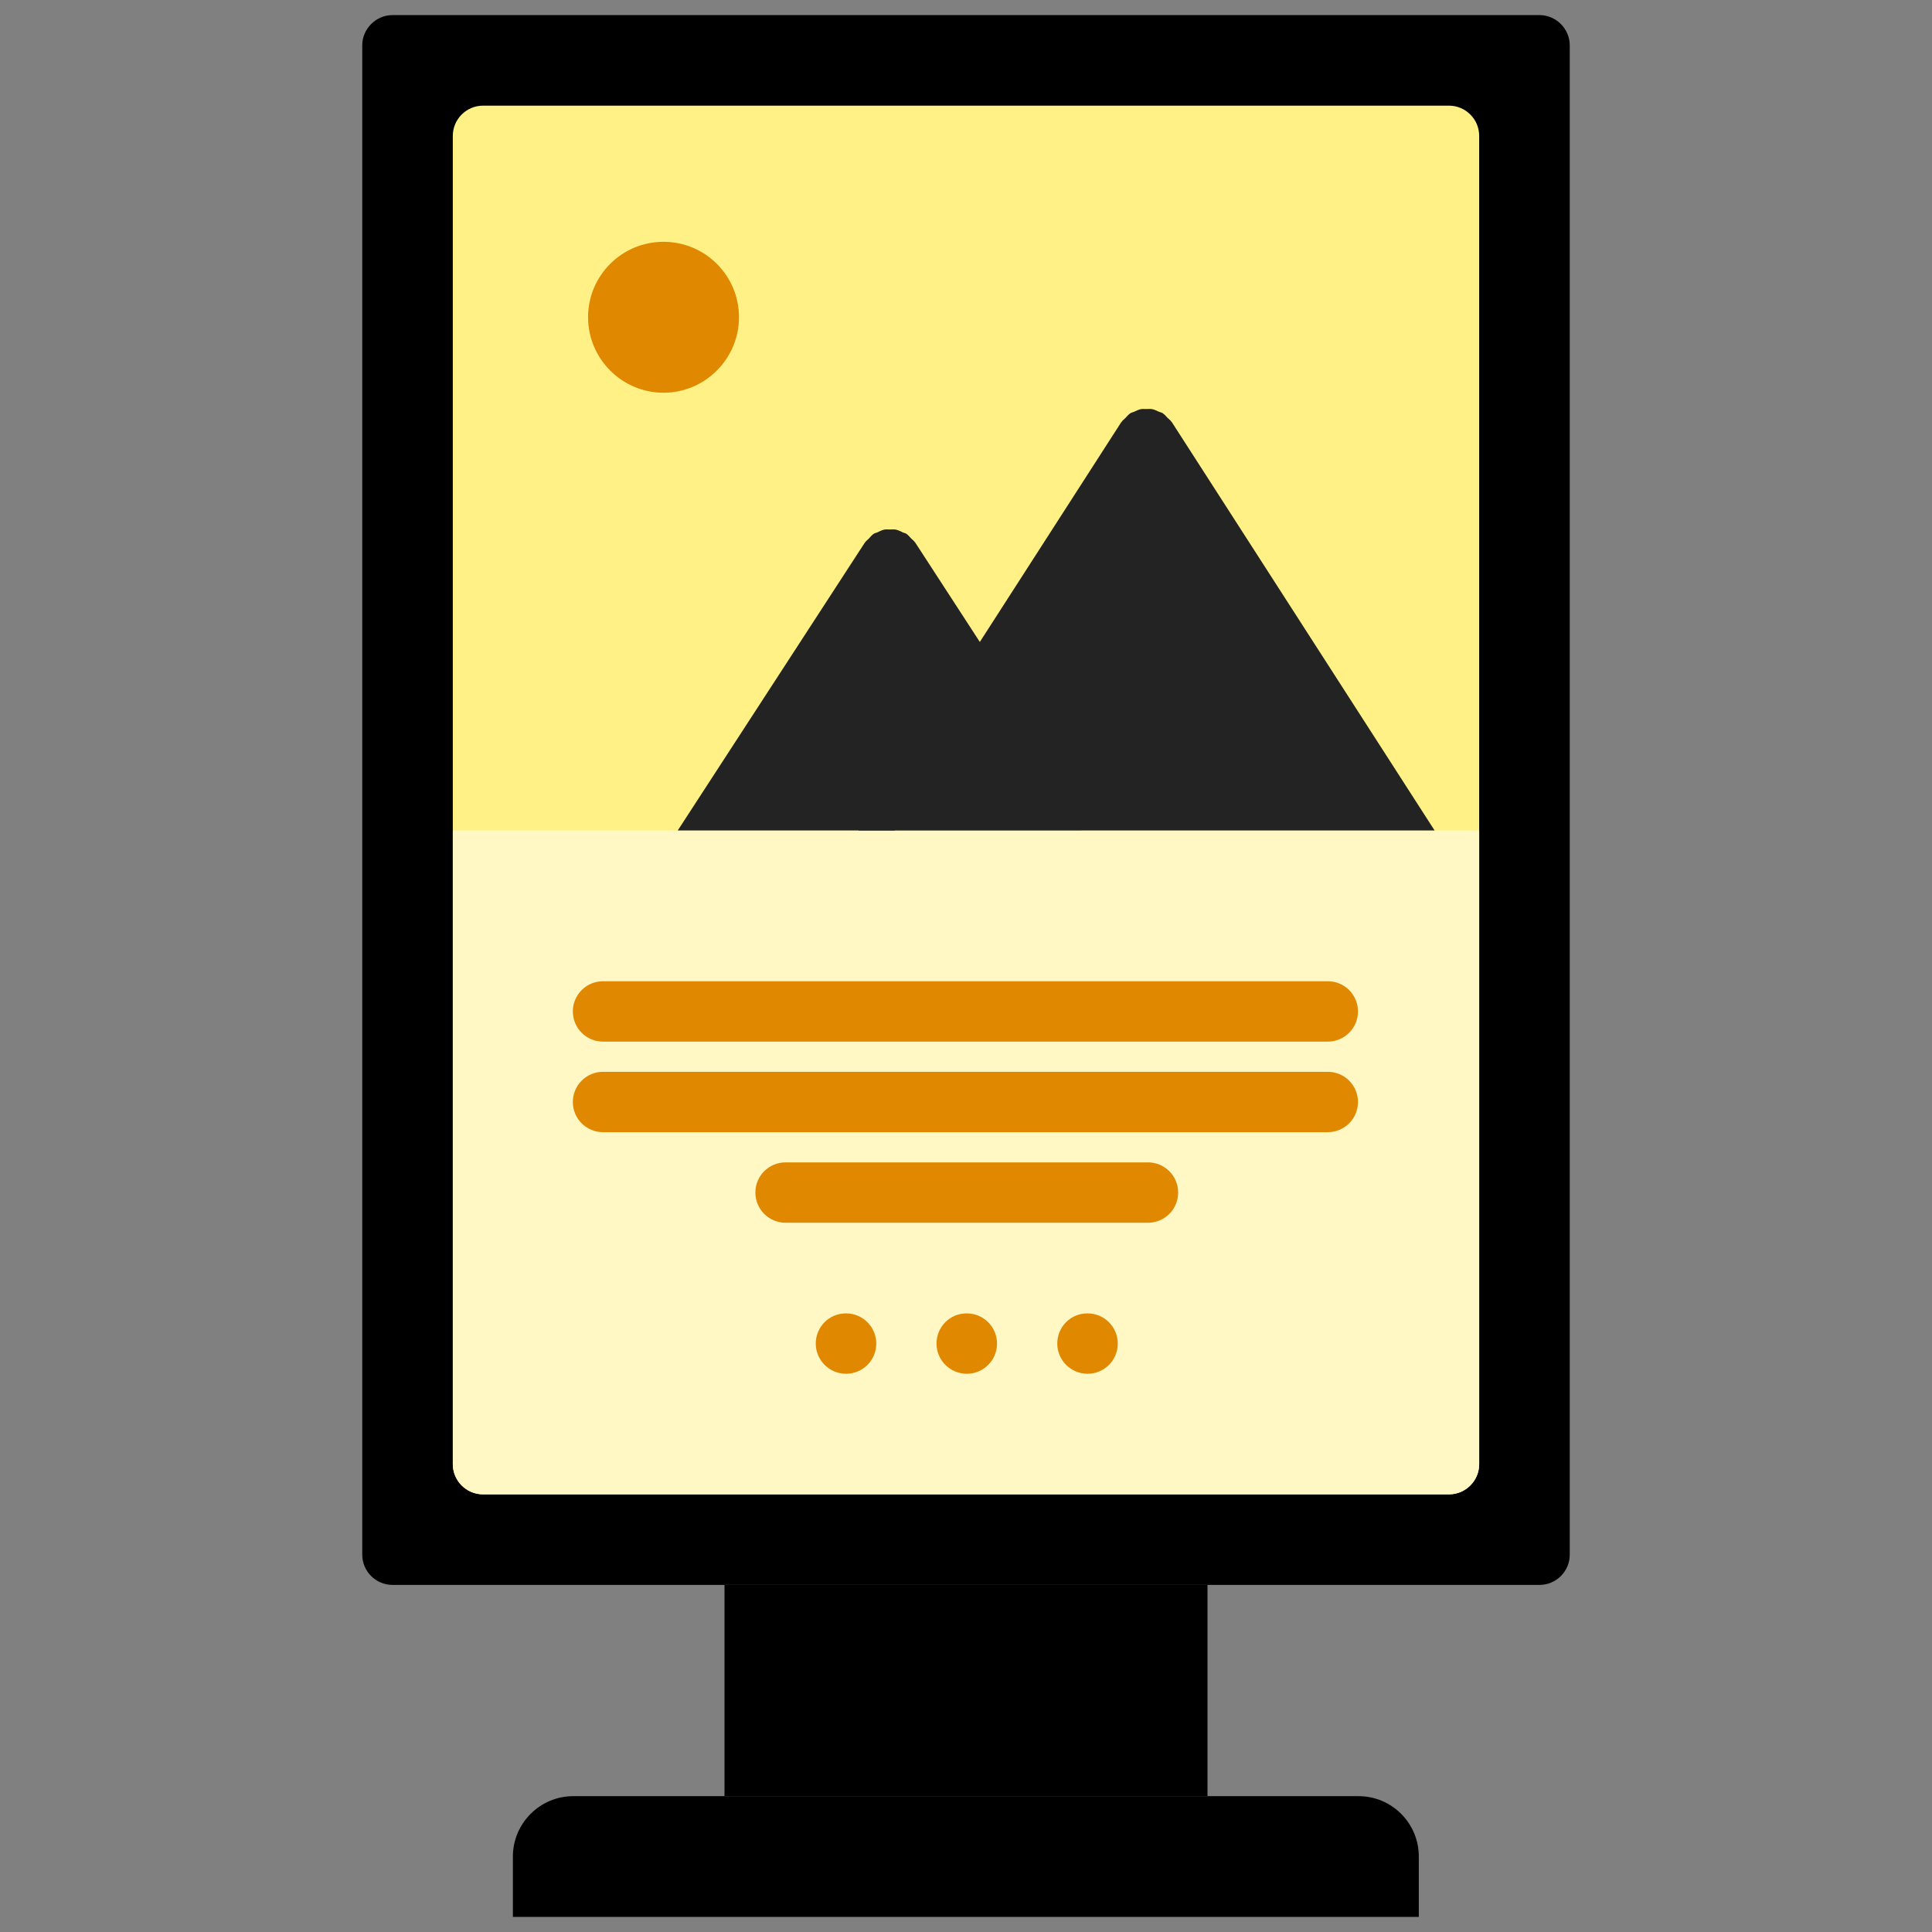
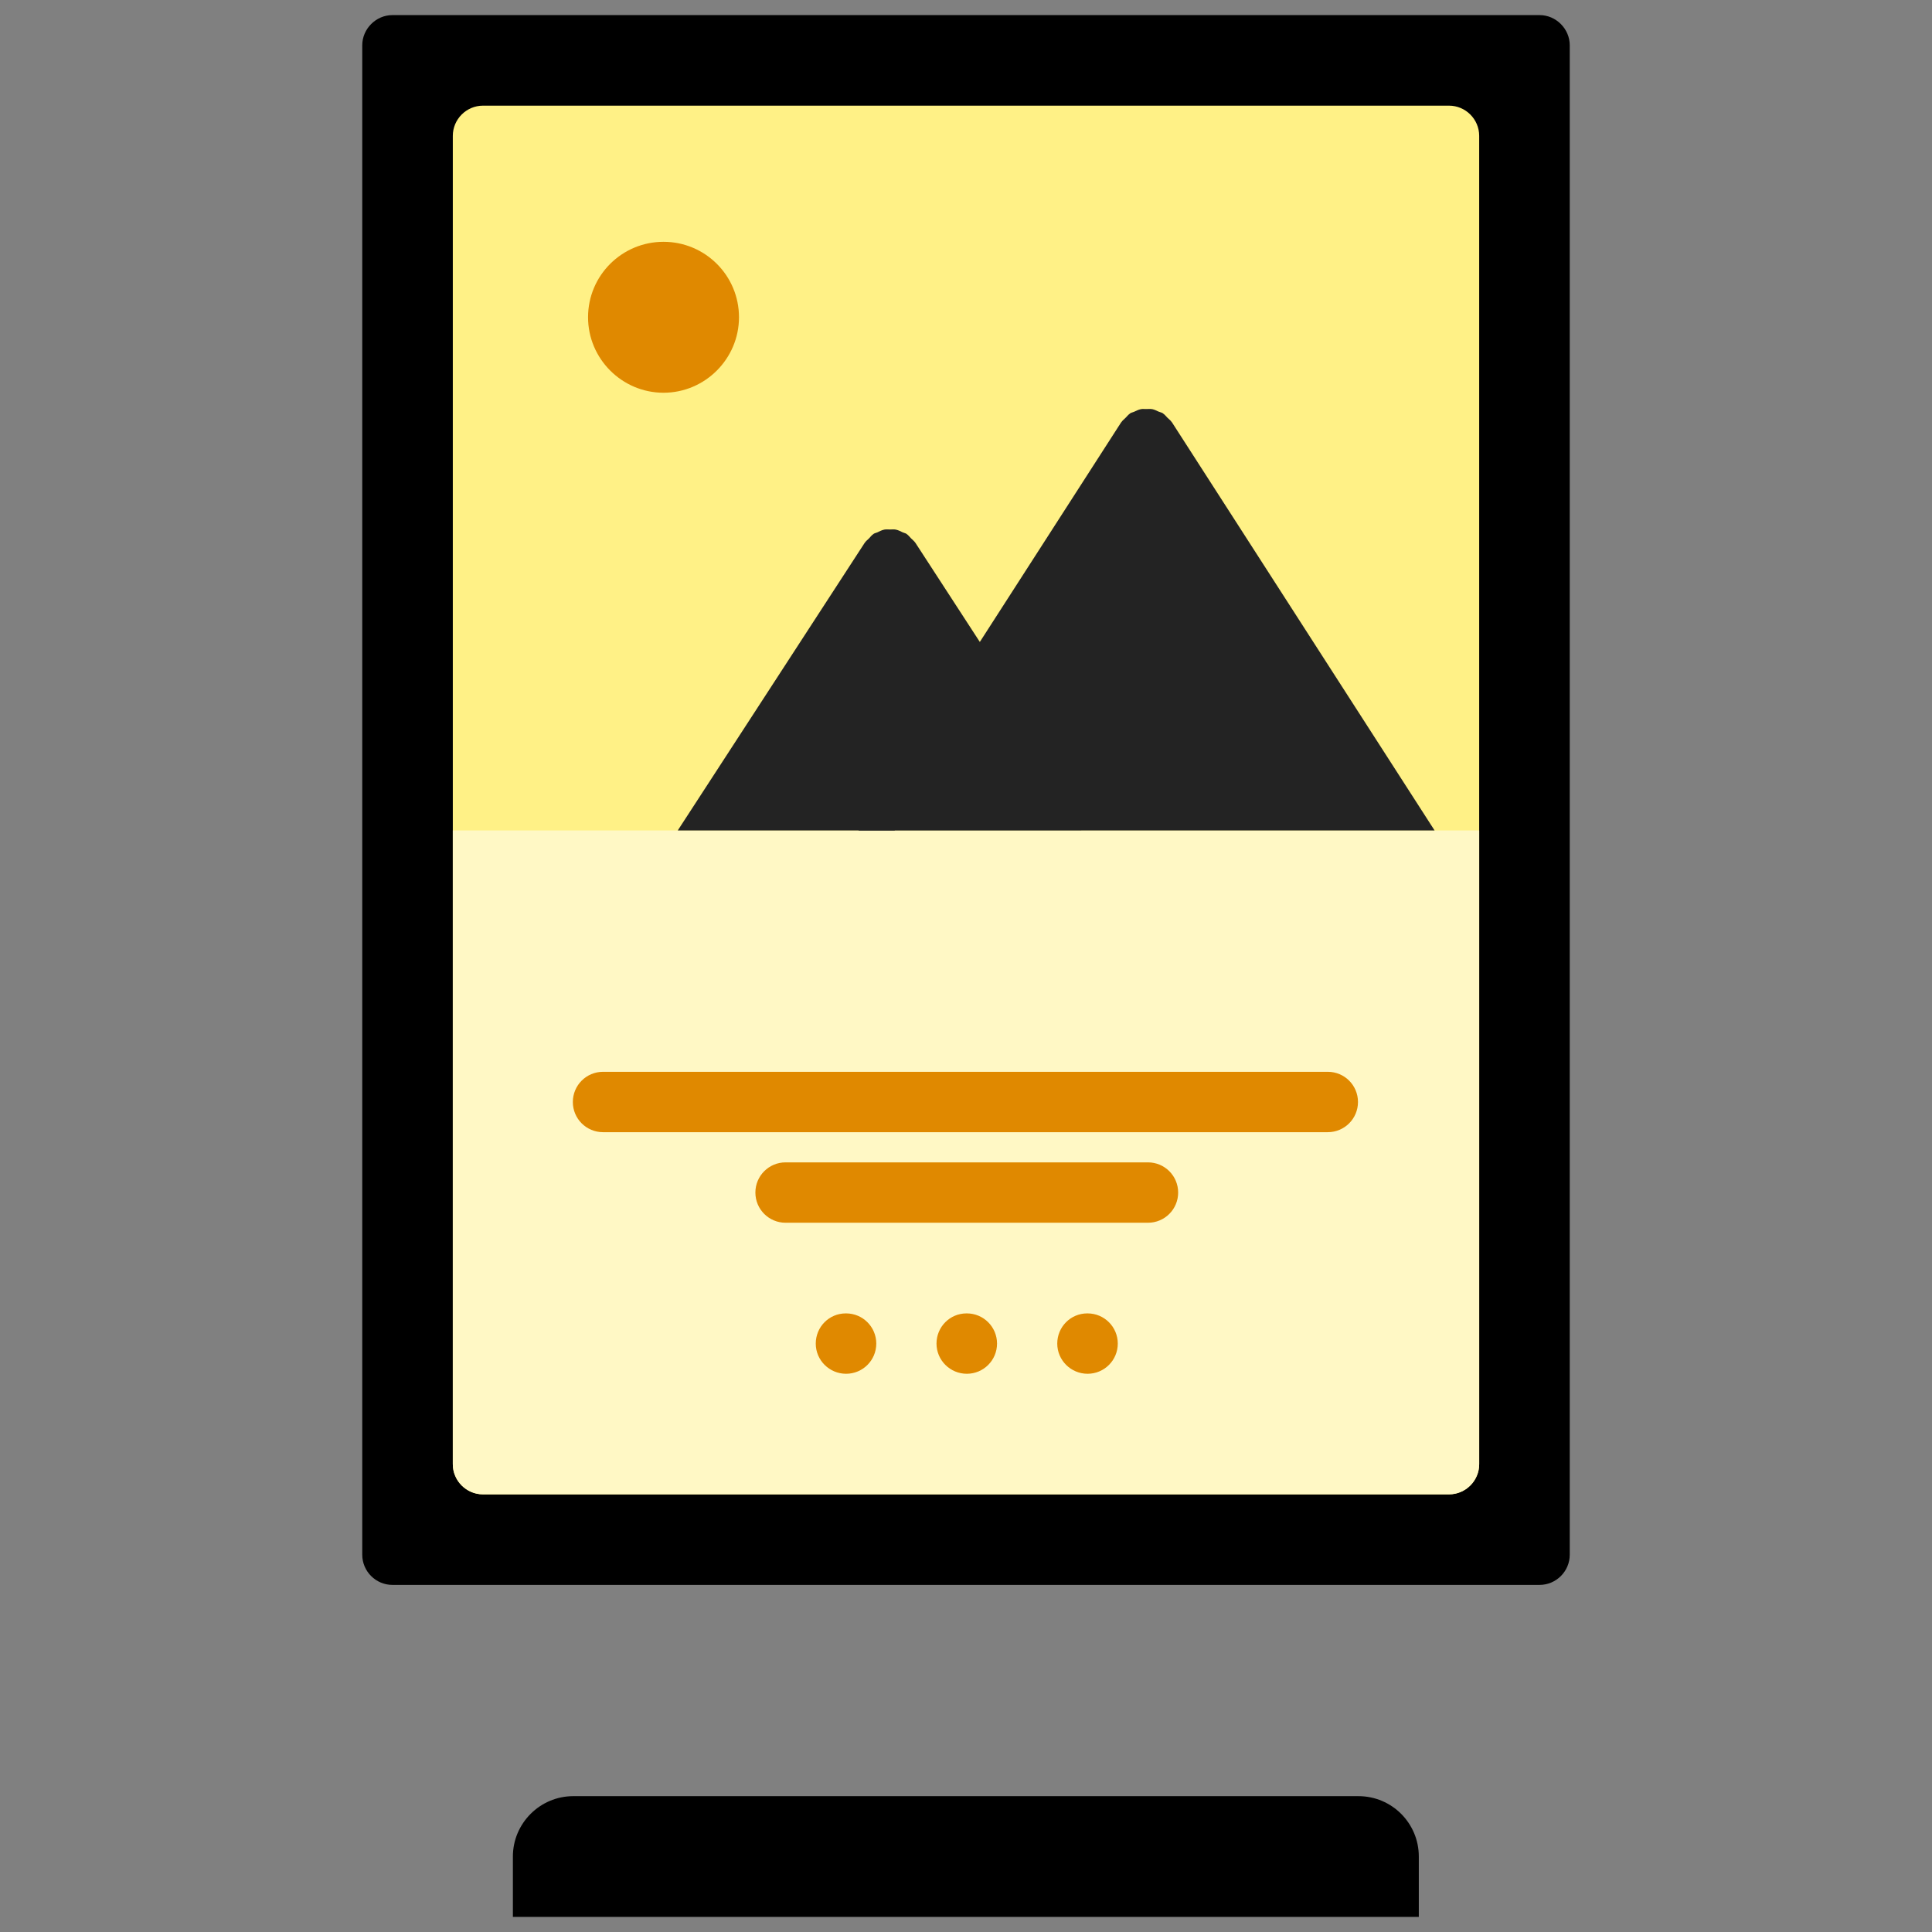
<svg xmlns="http://www.w3.org/2000/svg" width="512" height="512" viewBox="0 0 512 512" fill="none">
  <rect x="0" y="0" width="512" height="512" fill="#808080" stroke="none" />
  <path d="M408 4H104C99.6 4 96 7.68 96 12V412.016C96 416.416 99.6 420.016 104 420.016H192H320H408C412.4 420.016 416 416.416 416 412.016V12C416 7.68 412.4 4 408 4Z" fill="black" />
  <path d="M392 388.016C392 392.416 388.4 396.016 384 396.016H128C123.6 396.016 120 392.416 120 388.016V36C120 31.6 123.6 28 128 28H384C388.4 28 392 31.6 392 36V388.016Z" fill="#FFF186" />
  <path d="M231.92 220.08H183.92H120V388.016C120 392.416 123.6 396.016 128 396.016H384C388.4 396.016 392 392.416 392 388.016V220.08H375.76H231.92Z" fill="#FFF8C5" />
-   <path d="M192 420.016H320V476H192V420.016Z" fill="black" />
  <path d="M360 476C368.88 476 376 483.192 376 492V508H135.92V492C135.92 483.192 143.112 476 151.92 476H192H320H360Z" fill="black" />
-   <path d="M351.872 276.04H159.808C155.384 276.04 151.808 272.464 151.808 268.04C151.808 263.616 155.384 260.04 159.808 260.04H351.88C356.304 260.04 359.88 263.616 359.88 268.04C359.88 272.464 356.296 276.04 351.872 276.04Z" fill="#E08900" />
  <path d="M351.872 300.04H159.808C155.384 300.04 151.808 296.464 151.808 292.04C151.808 287.616 155.384 284.04 159.808 284.04H351.88C356.304 284.04 359.88 287.616 359.88 292.04C359.88 296.464 356.296 300.04 351.872 300.04Z" fill="#E08900" />
  <path d="M304.224 324.04H208.184C203.76 324.04 200.184 320.464 200.184 316.04C200.184 311.616 203.76 308.04 208.184 308.04H304.224C308.648 308.04 312.224 311.616 312.224 316.04C312.224 320.464 308.648 324.04 304.224 324.04Z" fill="#E08900" />
  <path d="M224.224 364.064C219.8 364.064 216.184 360.488 216.184 356.064C216.184 351.64 219.72 348.064 224.136 348.064H224.224C228.64 348.064 232.224 351.64 232.224 356.064C232.224 360.488 228.64 364.064 224.224 364.064Z" fill="#E08900" />
  <path d="M256.224 364.064C251.8 364.064 248.184 360.488 248.184 356.064C248.184 351.64 251.72 348.064 256.136 348.064H256.224C260.64 348.064 264.224 351.64 264.224 356.064C264.224 360.488 260.64 364.064 256.224 364.064Z" fill="#E08900" />
  <path d="M288.224 364.064C283.8 364.064 280.184 360.488 280.184 356.064C280.184 351.64 283.72 348.064 288.136 348.064H288.224C292.64 348.064 296.224 351.64 296.224 356.064C296.224 360.488 292.64 364.064 288.224 364.064Z" fill="#E08900" />
  <path d="M237.08 220.08L255.416 191.584C256.72 192.424 258.208 192.912 259.736 192.912C261.232 192.912 262.744 192.496 264.088 191.624C267.792 189.208 268.848 184.256 266.44 180.552L242.576 143.832C242.56 143.808 242.536 143.8 242.52 143.776C242.248 143.36 241.816 143.056 241.456 142.688C241.064 142.288 240.728 141.832 240.272 141.52C240.256 141.512 240.248 141.488 240.224 141.472C239.92 141.28 239.568 141.24 239.248 141.088C238.648 140.8 238.056 140.48 237.4 140.352C236.888 140.248 236.384 140.32 235.872 140.32C235.36 140.32 234.856 140.248 234.344 140.352C233.688 140.48 233.096 140.8 232.496 141.088C232.176 141.24 231.824 141.272 231.52 141.472C231.496 141.488 231.488 141.512 231.472 141.52C231.008 141.824 230.672 142.288 230.288 142.688C229.928 143.056 229.496 143.36 229.224 143.776C229.208 143.8 229.184 143.808 229.168 143.832L179.616 220.072L237.08 220.08Z" fill="#232323" />
  <path d="M380.184 220.08L310.584 111.928C310.568 111.896 310.528 111.88 310.512 111.856C310.216 111.4 309.752 111.056 309.352 110.672C308.992 110.312 308.68 109.88 308.256 109.608C308.224 109.584 308.208 109.552 308.176 109.528C307.808 109.288 307.384 109.24 307 109.064C306.472 108.832 305.968 108.552 305.4 108.44C304.848 108.328 304.296 108.392 303.736 108.4C303.264 108.408 302.808 108.336 302.336 108.432C301.696 108.56 301.128 108.856 300.536 109.128C300.2 109.288 299.84 109.32 299.52 109.528C299.488 109.552 299.472 109.584 299.448 109.6C299.008 109.888 298.688 110.328 298.312 110.696C297.928 111.088 297.48 111.416 297.184 111.864C297.168 111.888 297.128 111.904 297.112 111.936L227.512 220.088L380.184 220.08Z" fill="#232323" />
  <path d="M175.84 64.08C186.84 64.08 195.84 72.976 195.84 84.08C195.84 95.08 186.84 104.08 175.84 104.08C164.832 104.08 155.84 95.08 155.84 84.08C155.84 72.976 164.832 64.08 175.84 64.08Z" fill="#E08900" />
</svg>